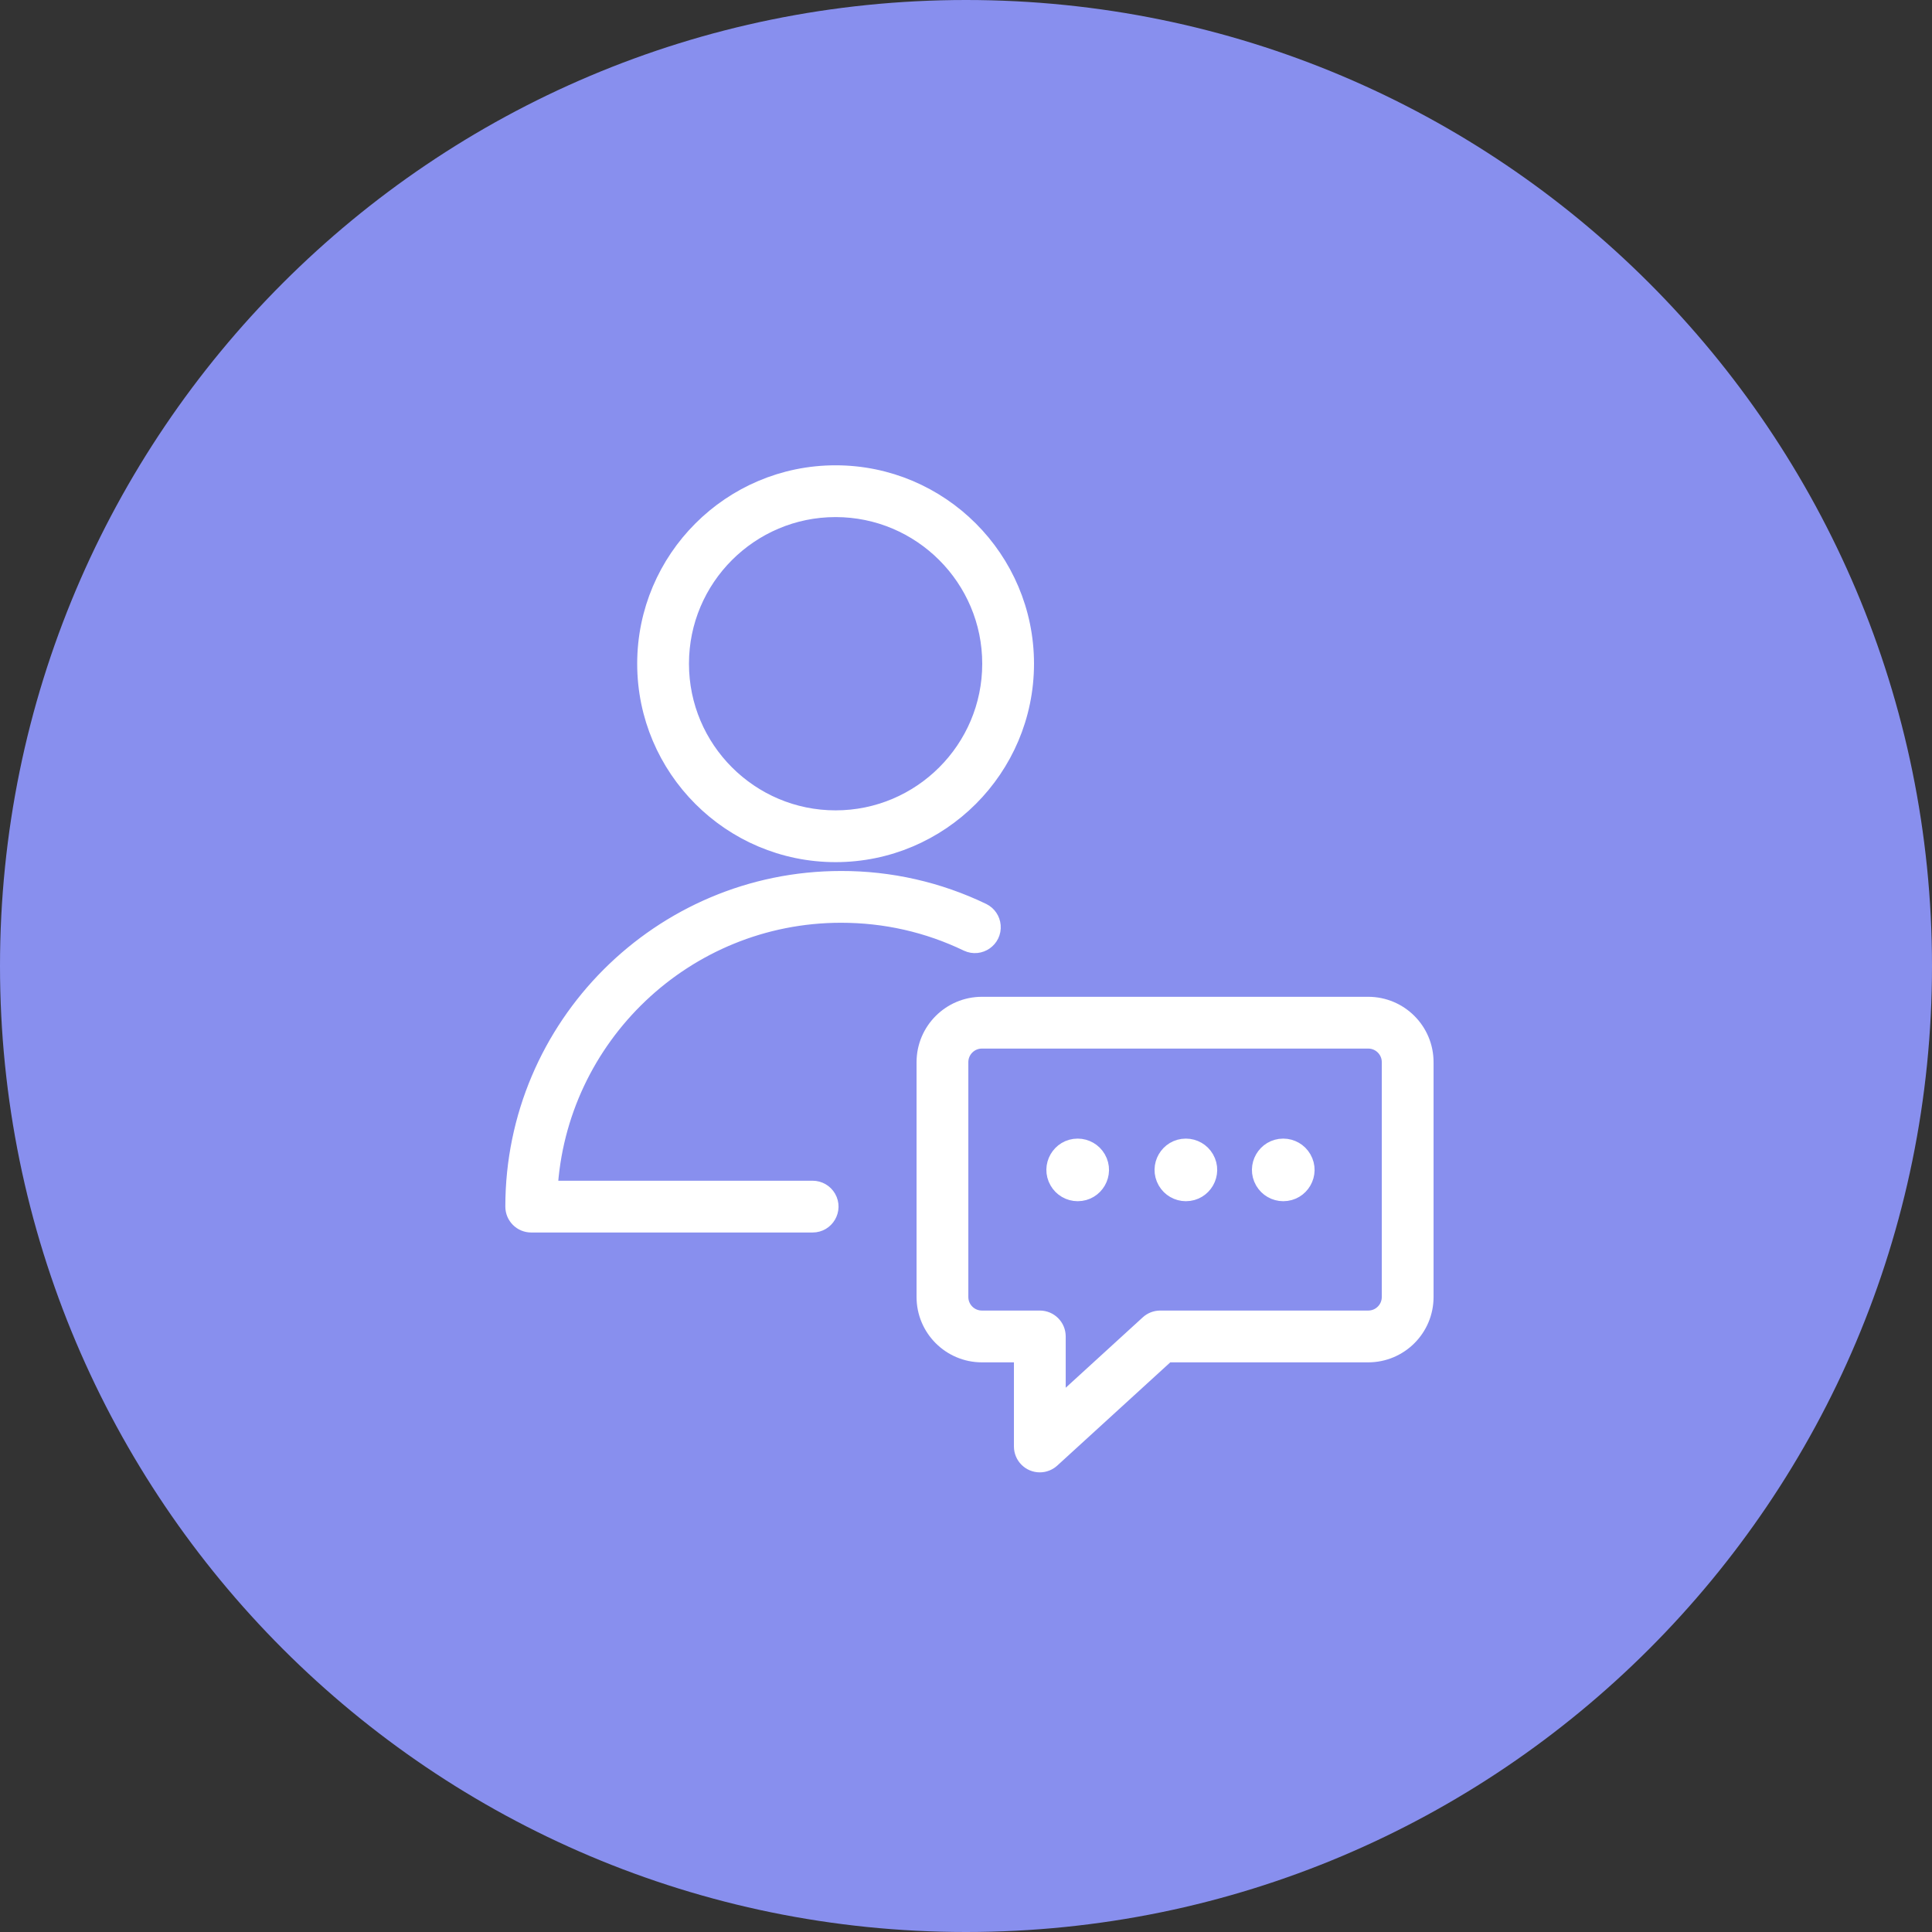
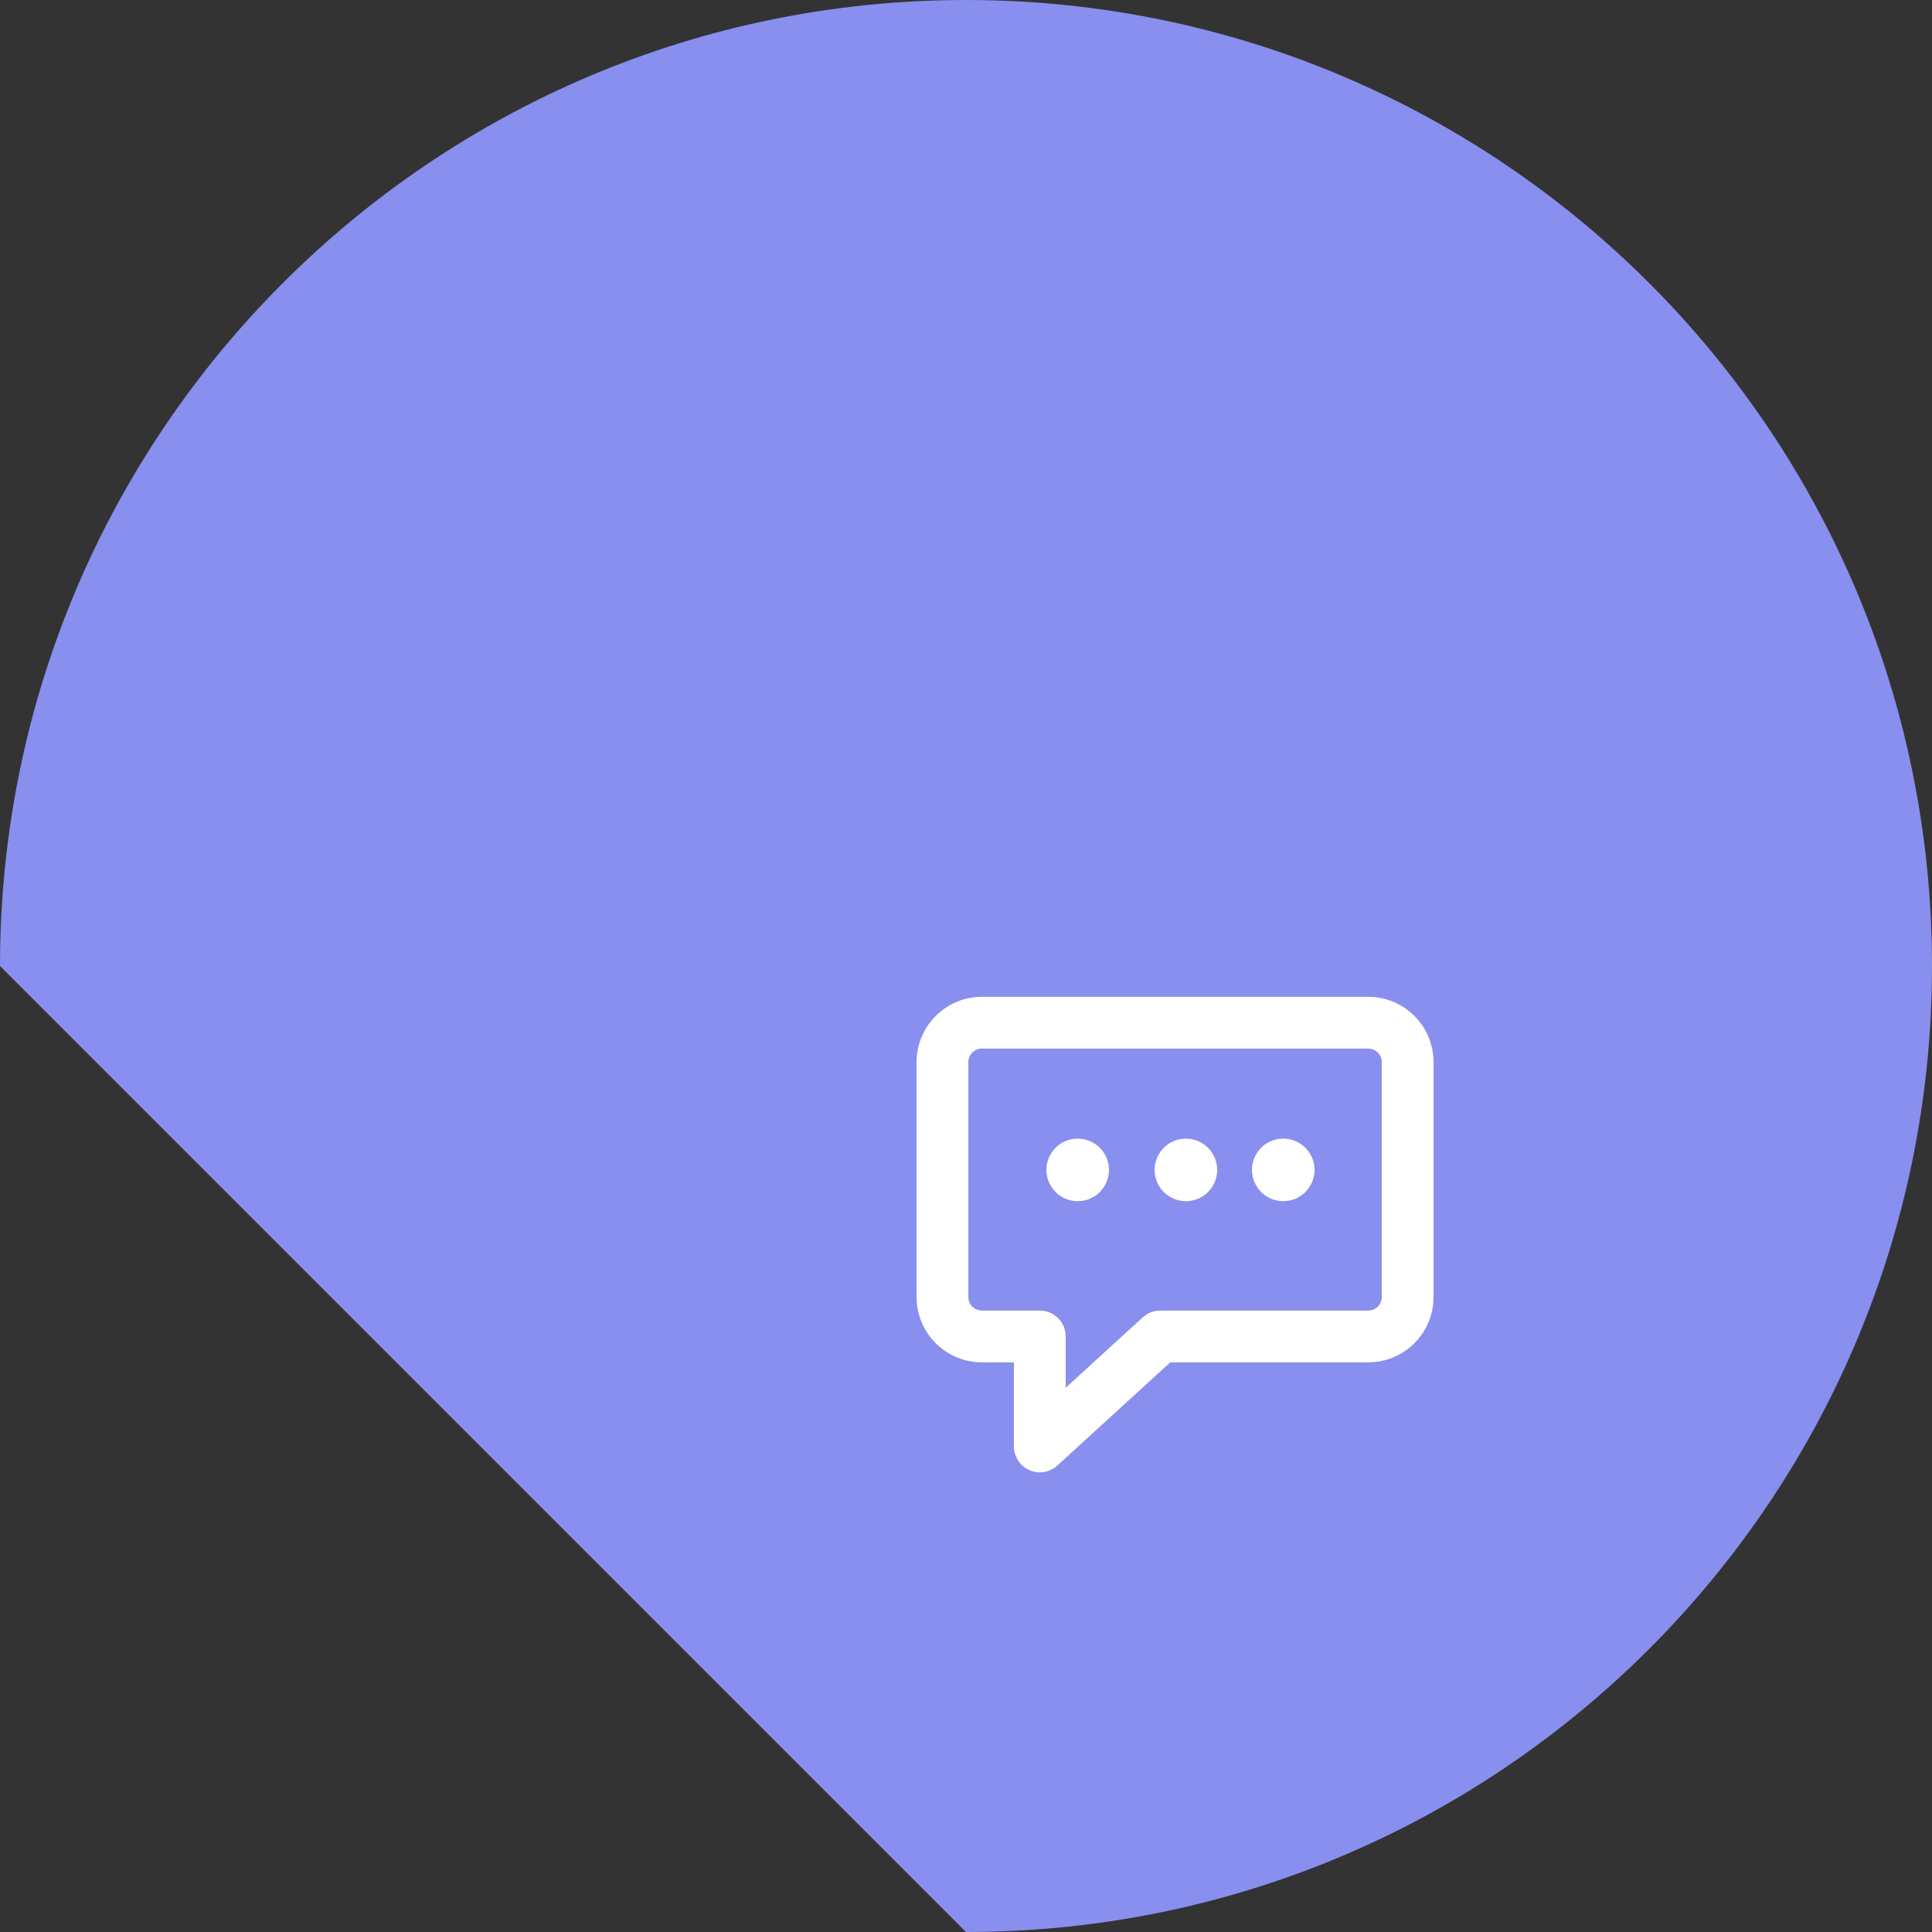
<svg xmlns="http://www.w3.org/2000/svg" viewBox="0 0 100.00 100.00" data-guides="{&quot;vertical&quot;:[],&quot;horizontal&quot;:[]}">
  <rect x="0" y="0" width="100.00" height="100.00" fill="#333333" stroke="none" />
  <defs />
-   <path color="rgb(51, 51, 51)" fill-rule="evenodd" fill="#888fee" x="0" y="0" width="100" height="100" rx="50" ry="50" id="tSvg72e097fe01" title="Rectangle 2" fill-opacity="1" stroke="none" stroke-opacity="1" d="M0 50C0 22.386 22.386 0 50 0H50C77.614 0 100 22.386 100 50H100C100 77.614 77.614 100 50 100H50C22.386 100 0 77.614 0 50Z" style="transform-origin: 50px 50px;" />
-   <path fill="#ffffff" stroke="#ffffff" fill-opacity="1" stroke-width="1" stroke-opacity="1" color="rgb(51, 51, 51)" fill-rule="evenodd" id="tSvg195b6cb9c5" title="Path 3" d="M43.53 47.262C45.833 47.262 48.044 47.763 50.104 48.753C50.689 49.027 51.352 48.564 51.296 47.92C51.271 47.628 51.095 47.37 50.832 47.24C48.555 46.142 46.058 45.575 43.53 45.582C34.226 45.582 26.656 53.151 26.656 62.454C26.656 62.918 27.032 63.294 27.496 63.294C32.351 63.294 37.206 63.294 42.061 63.294C42.708 63.294 43.112 62.594 42.789 62.034C42.639 61.775 42.361 61.614 42.061 61.614C37.494 61.614 32.927 61.614 28.359 61.614C28.797 53.626 35.434 47.262 43.53 47.262ZM43.249 44.124C48.636 44.124 53.02 39.741 53.02 34.354C53.02 28.967 48.636 24.584 43.249 24.584C37.863 24.584 33.481 28.967 33.481 34.354C33.481 39.741 37.863 44.124 43.249 44.124ZM43.249 26.264C47.711 26.264 51.34 29.893 51.34 34.354C51.34 38.815 47.711 42.444 43.249 42.444C38.789 42.444 35.161 38.815 35.161 34.354C35.161 29.893 38.789 26.264 43.249 26.264Z" />
+   <path color="rgb(51, 51, 51)" fill-rule="evenodd" fill="#888fee" x="0" y="0" width="100" height="100" rx="50" ry="50" id="tSvg72e097fe01" title="Rectangle 2" fill-opacity="1" stroke="none" stroke-opacity="1" d="M0 50C0 22.386 22.386 0 50 0H50C77.614 0 100 22.386 100 50H100C100 77.614 77.614 100 50 100H50Z" style="transform-origin: 50px 50px;" />
  <path fill="#ffffff" stroke="#ffffff" fill-opacity="1" stroke-width="1" stroke-opacity="1" color="rgb(51, 51, 51)" fill-rule="evenodd" id="tSvgb4b4a4f6f1" title="Path 4" d="M70.82 52.094C64.154 52.094 57.489 52.094 50.823 52.094C49.232 52.096 47.943 53.385 47.941 54.976C47.941 59.029 47.941 63.081 47.941 67.134C47.942 68.724 49.231 70.013 50.822 70.015C51.542 70.015 52.261 70.015 52.981 70.015C52.981 71.633 52.981 73.251 52.981 74.868C52.98 75.333 53.357 75.709 53.821 75.709C54.031 75.709 54.233 75.63 54.388 75.488C56.385 73.664 58.382 71.839 60.379 70.015C63.86 70.015 67.34 70.015 70.821 70.015C72.411 70.013 73.7 68.725 73.701 67.134C73.701 63.081 73.701 59.029 73.701 54.976C73.7 53.385 72.411 52.096 70.82 52.094ZM72.021 67.134C72.02 67.796 71.484 68.334 70.821 68.334C67.232 68.334 63.642 68.334 60.053 68.334C59.843 68.334 59.641 68.413 59.486 68.555C57.878 70.024 56.269 71.493 54.661 72.963C54.661 71.7 54.661 70.437 54.661 69.174C54.661 68.71 54.285 68.334 53.821 68.334C52.821 68.334 51.822 68.334 50.822 68.334C50.159 68.334 49.621 67.796 49.621 67.133C49.621 63.081 49.621 59.028 49.621 54.976C49.621 54.313 50.16 53.774 50.823 53.774C57.489 53.774 64.154 53.774 70.82 53.774C71.483 53.774 72.021 54.313 72.021 54.975C72.021 59.028 72.021 63.081 72.021 67.134Z" />
  <path fill="#ffffff" stroke="#ffffff" fill-opacity="1" stroke-width="1" stroke-opacity="1" color="rgb(51, 51, 51)" fill-rule="evenodd" id="tSvg53343f0095" title="Path 5" d="M55.781 59.434C54.919 59.434 54.38 60.368 54.812 61.114C55.012 61.461 55.381 61.674 55.781 61.674C56.644 61.674 57.182 60.741 56.751 59.994C56.551 59.648 56.182 59.434 55.781 59.434ZM61.381 59.434C60.519 59.434 59.98 60.368 60.411 61.114C60.612 61.461 60.981 61.674 61.381 61.674C62.244 61.674 62.782 60.741 62.351 59.994C62.151 59.648 61.782 59.434 61.381 59.434ZM66.421 59.434C65.559 59.434 65.02 60.368 65.451 61.114C65.652 61.461 66.021 61.674 66.421 61.674C67.284 61.674 67.823 60.741 67.391 59.994C67.191 59.648 66.822 59.434 66.421 59.434Z" />
</svg>